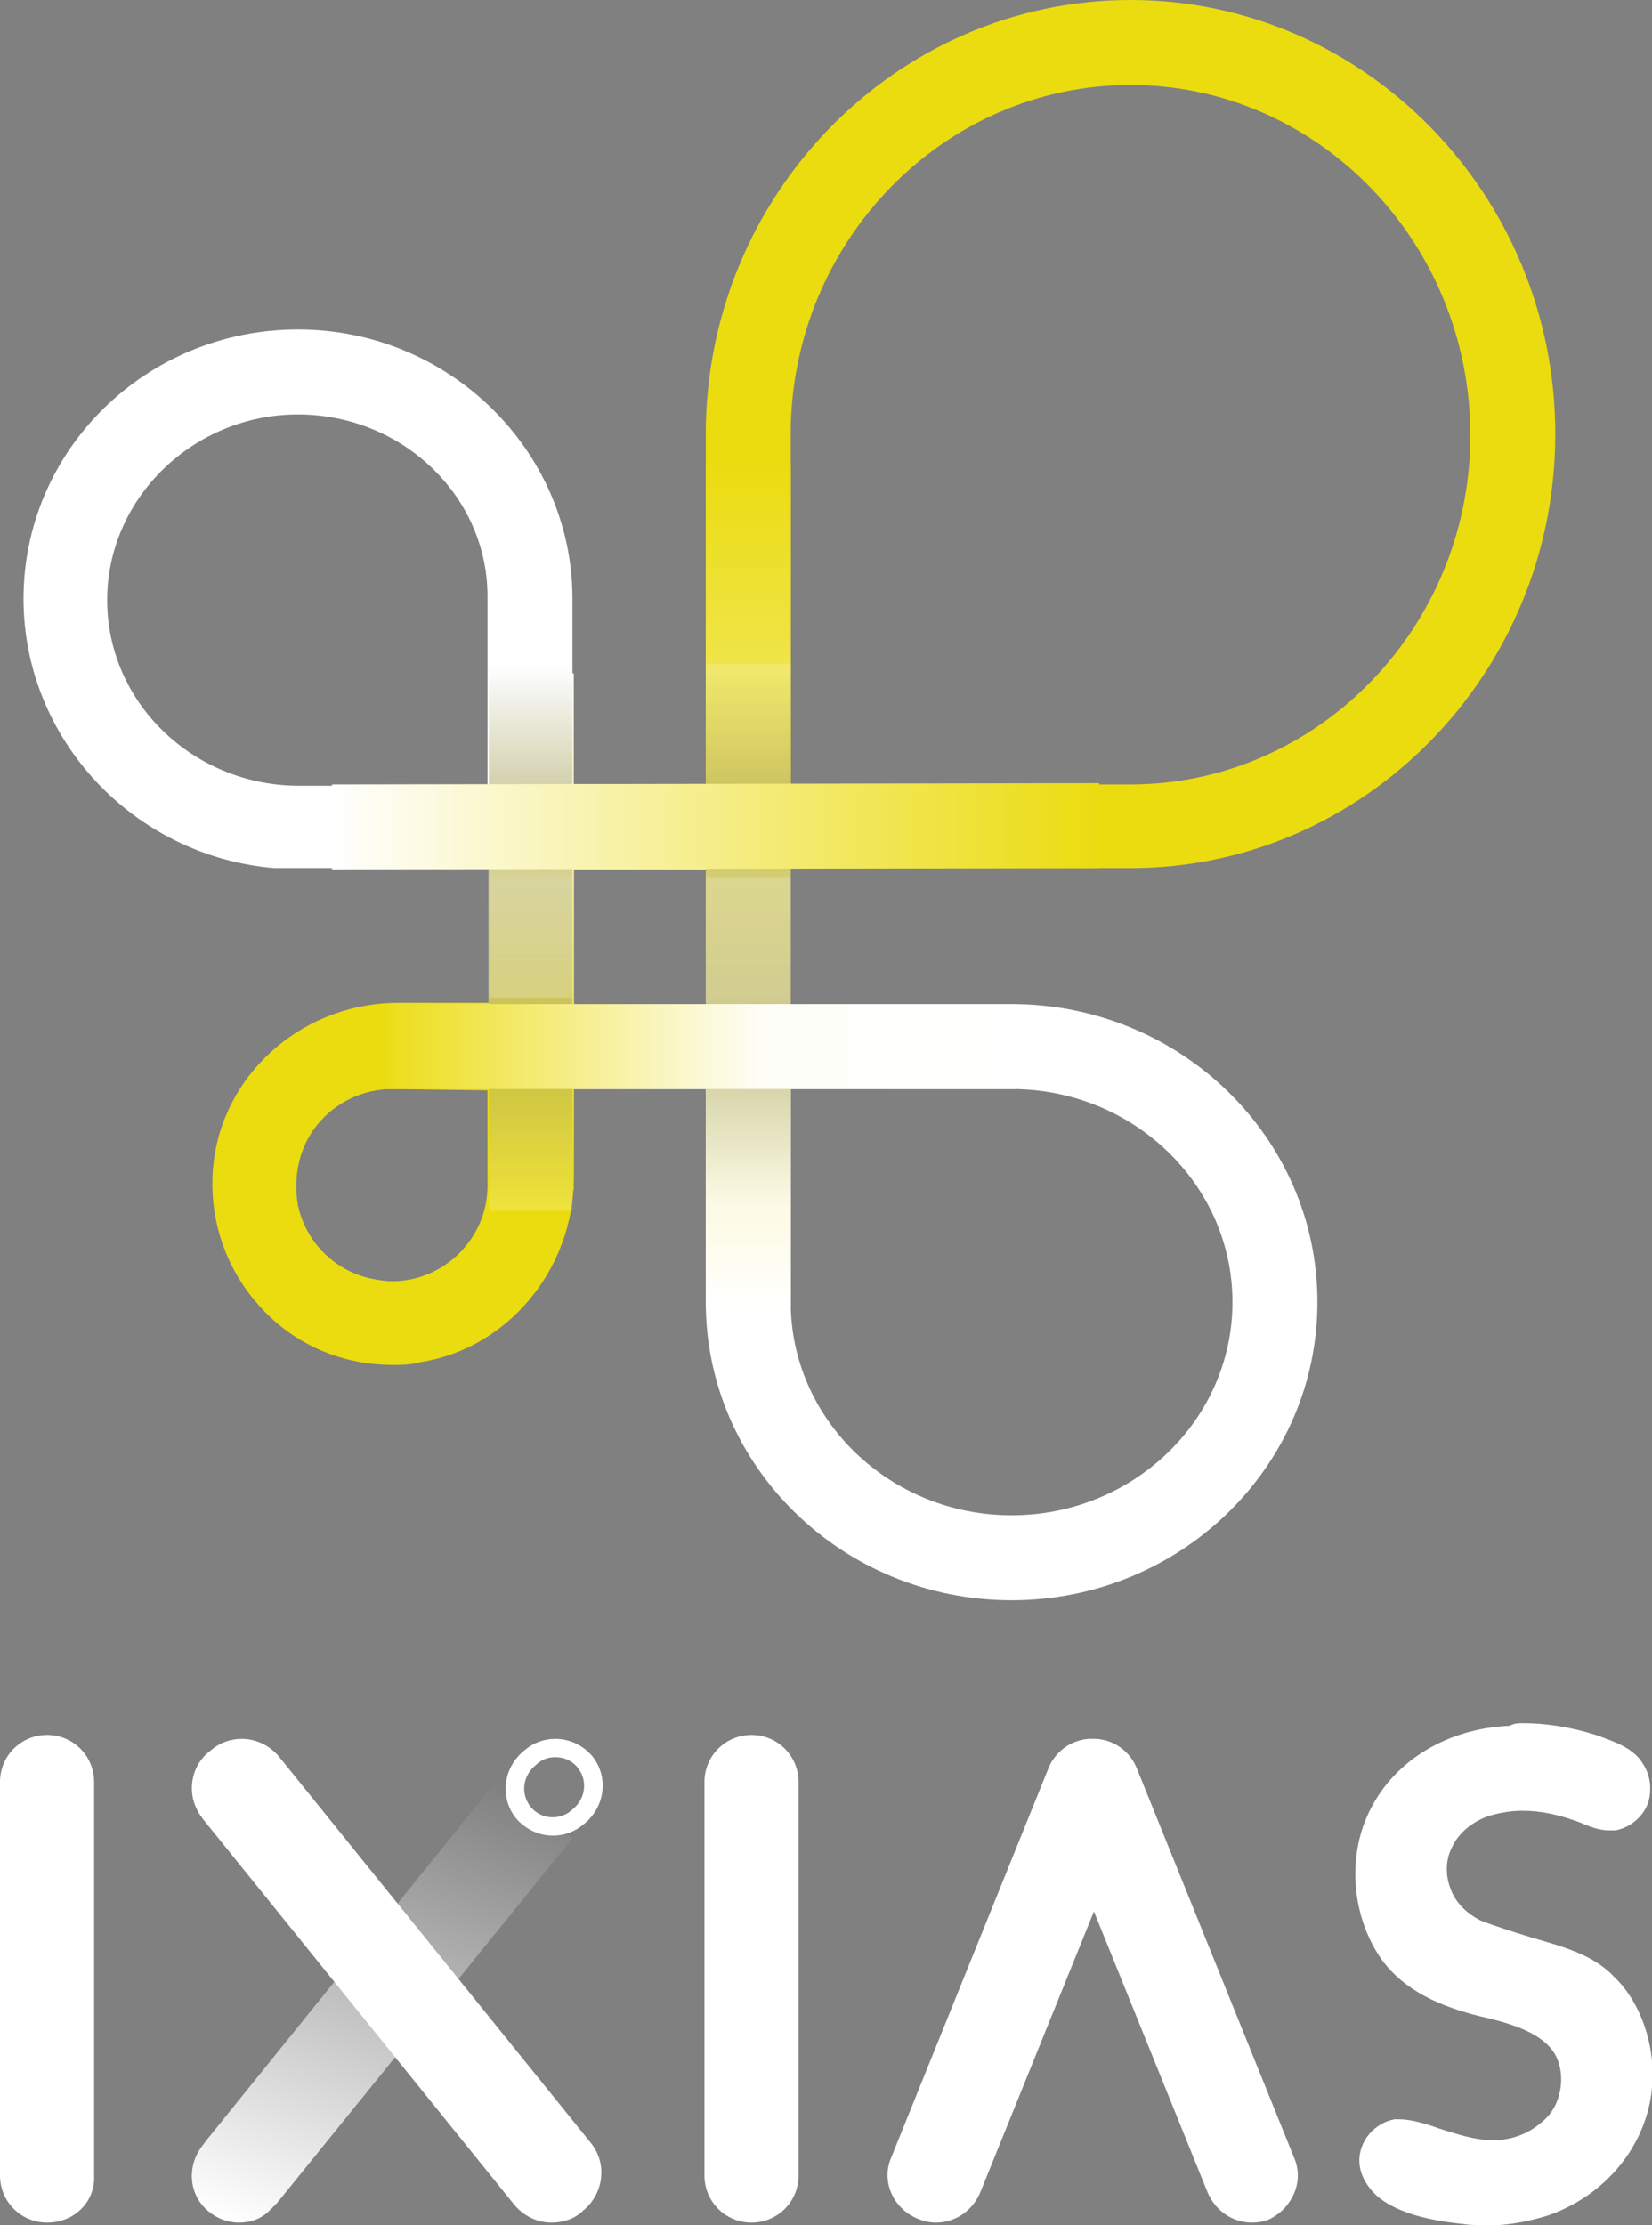
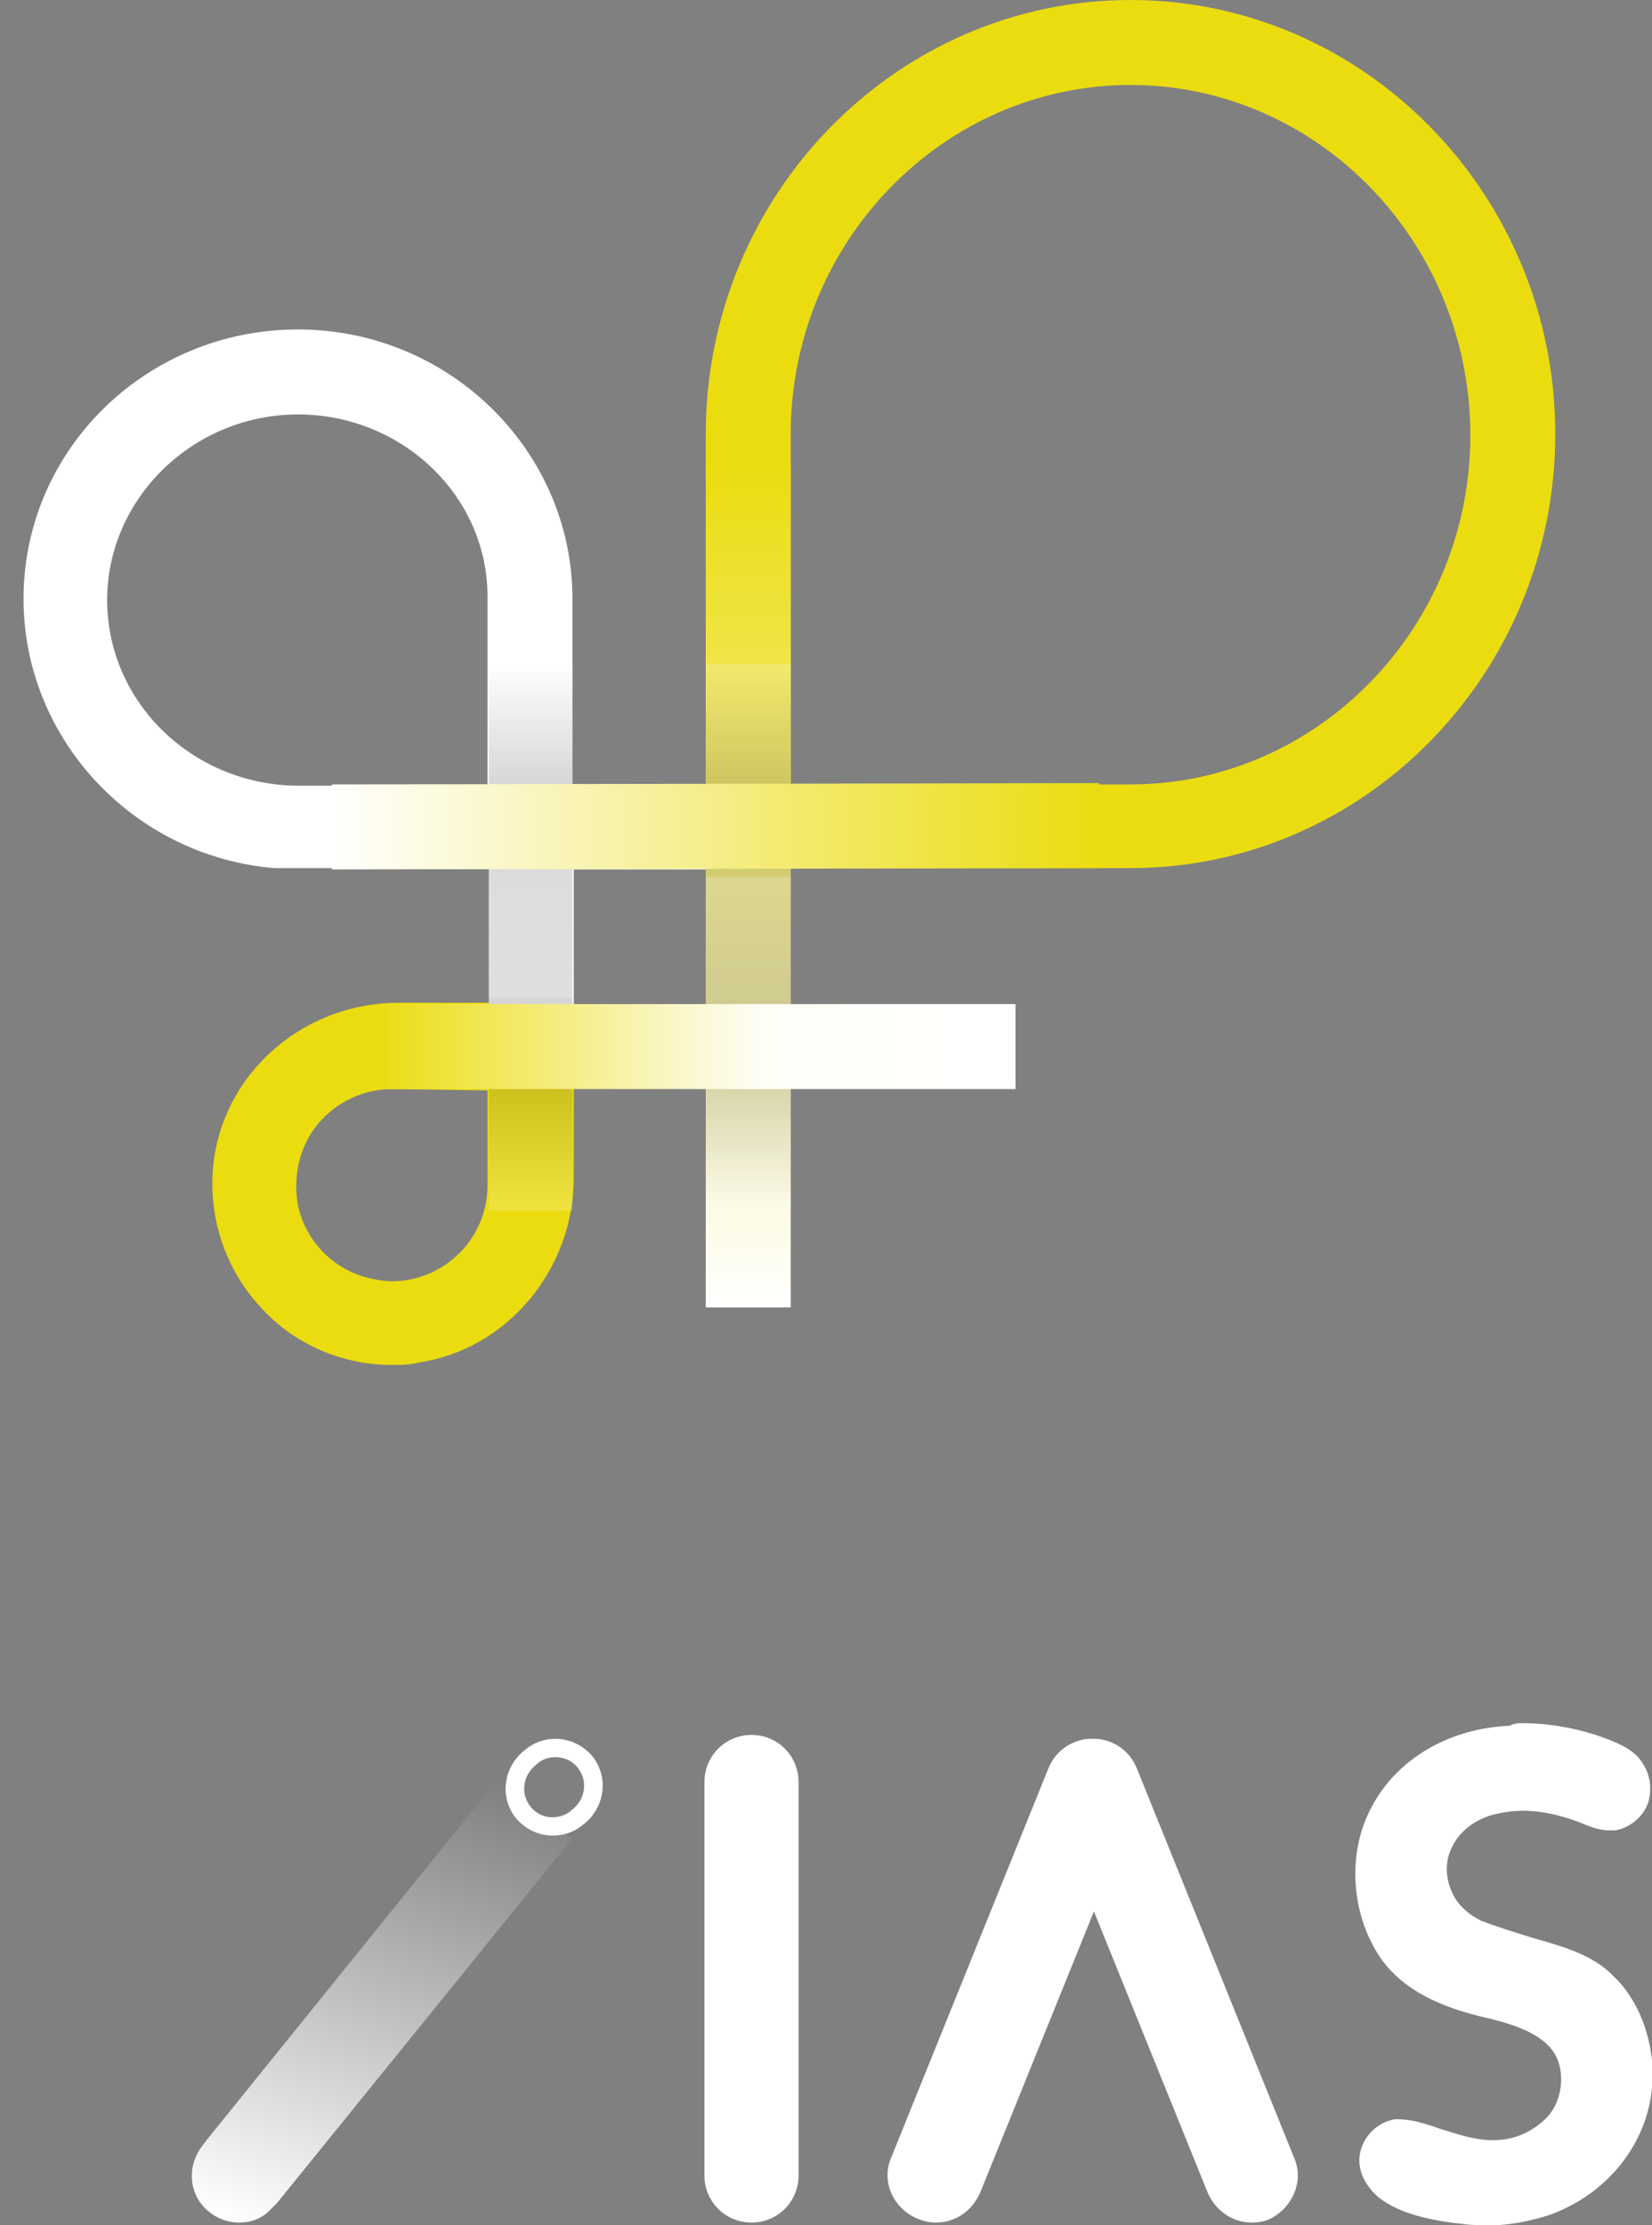
<svg xmlns="http://www.w3.org/2000/svg" xmlns:xlink="http://www.w3.org/1999/xlink" version="1.1" id="Laag_1" x="0px" y="0px" width="126.4px" height="170.2px" viewBox="0 0 126.4 170.2" style="enable-background:new 0 0 126.4 170.2;" xml:space="preserve">
  <rect x="0" y="0" width="126.4" height="170.2" fill="#808080" stroke="none" />
  <style type="text/css">
	.st0{fill:#FFFFFF;}
	.st1{fill:none;}
	.st2{fill:#EBDC10;}
	.st3{fill:url(#SVGID_4_);}
	.st4{opacity:0.2;fill:url(#SVGID_5_);enable-background:new    ;}
	.st5{opacity:0.2;fill:url(#SVGID_6_);enable-background:new    ;}
	.st6{fill:url(#SVGID_7_);}
	.st7{opacity:0.2;fill:url(#SVGID_8_);enable-background:new    ;}
	.st8{opacity:0.2;fill:url(#SVGID_9_);enable-background:new    ;}
	.st9{fill:url(#SVGID_10_);}
	.st10{fill:url(#SVGID_11_);}
</style>
  <g>
    <g>
-       <path class="st0" d="M3.6,170c-2,0-3.6-1.6-3.6-3.6v-30.1c0-2,1.6-3.6,3.6-3.6s3.6,1.6,3.6,3.6v30.1C7.3,168.4,5.7,170,3.6,170z" />
-     </g>
+       </g>
    <g>
      <path class="st0" d="M95.8,170c-1.5,0-2.8-0.9-3.4-2.3l-8.7-21.5L75,167.7c-0.6,1.4-1.9,2.3-3.4,2.3c-0.5,0-0.9-0.1-1.4-0.3    c-1.9-0.8-2.8-2.9-2-4.7l12-29.7c0.5-1.3,1.7-2.2,3.1-2.3c0,0,0.2,0,0.3,0c0.1,0,0.3,0,0.3,0c1.4,0.1,2.6,1,3.1,2.3L99,165    c0.4,0.9,0.4,1.9,0,2.8c-0.4,0.9-1.1,1.6-2,2C96.7,169.9,96.3,170,95.8,170L95.8,170z" />
    </g>
    <g>
      <path class="st0" d="M57.5,170c-2,0-3.6-1.6-3.6-3.6v-30.1c0-2,1.6-3.6,3.6-3.6s3.6,1.6,3.6,3.6v30.1    C61.1,168.4,59.5,170,57.5,170z" />
    </g>
    <g>
      <path class="st0" d="M42.5,134.4c0.7,0,1.3,0.3,1.7,0.8c0.8,1,0.6,2.4-0.4,3.2c-0.4,0.4-1,0.6-1.5,0.6c-0.7,0-1.3-0.3-1.7-0.8    c-0.8-1-0.6-2.4,0.4-3.2C41.4,134.6,41.9,134.4,42.5,134.4 M42.5,133c-0.9,0-1.7,0.3-2.4,0.9c-1.6,1.3-1.9,3.6-0.6,5.2    c0.7,0.8,1.7,1.3,2.8,1.3c0.9,0,1.7-0.3,2.4-0.9c1.6-1.3,1.9-3.6,0.6-5.2C44.6,133.5,43.6,133,42.5,133L42.5,133z" />
    </g>
    <g>
      <path class="st0" d="M116.5,131.8c1.8,0,3.7,0.3,5.6,0.9c1.4,0.5,2.9,1,3.6,2.2c0.6,0.9,0.7,2,0.4,3c-0.4,1.1-1.4,1.9-2.5,2.1    c-0.2,0-0.3,0-0.5,0c-0.6,0-1.3-0.2-2.2-0.6c-1.6-0.6-3-0.9-4.4-0.9l0,0c-0.7,0-1.6,0.1-2.6,0.4c-1.4,0.5-2.4,1.4-2.9,2.6    c-0.4,0.9-0.4,2,0,3c0.4,1.1,1.3,1.9,2.3,2.4c1.3,0.5,2.6,0.9,3.9,1.3c2.4,0.7,4.7,1.3,6.3,3c2.1,2,3.2,5.4,2.9,8.5    c-0.4,4.3-3.4,8.1-7.8,9.7c-1.2,0.4-2.6,0.7-4,0.8c-0.3,0-0.5,0-0.8,0c-0.6,0-1.3,0-1.9-0.1c-3-0.3-5.2-1-6.5-2.1    c-0.9-0.8-1.8-2.2-1.2-3.8c0.4-1.1,1.4-1.9,2.5-2.1c0.1,0,0.3,0,0.4,0c0.8,0,1.9,0.3,3,0.7c1.3,0.4,2.7,0.9,4.1,0.9    c1.5,0,2.8-0.5,3.9-1.5c1.4-1.2,1.6-3.3,1.1-4.6c-0.7-1.9-3.2-2.7-5.2-3.2c-4.1-0.9-6.6-2.3-8.2-4.4c-2.4-3.3-2.8-8.1-0.9-11.7    c1.9-3.7,5.9-6.1,10.6-6.3C115.9,131.8,116.2,131.8,116.5,131.8z" />
    </g>
    <g>
      <g>
        <g>
          <g>
            <defs>
              <path id="SVGID_1_" d="M18.3,170c-1.1,0-2.1-0.5-2.8-1.3c-1.1-1.3-1.1-3.2,0-4.6l0.3-0.4L38,136.2l5.8,4.4l-22.6,27.9        l-0.2,0.2c-0.2,0.2-0.3,0.3-0.4,0.4C20,169.7,19.2,170,18.3,170z" />
            </defs>
            <linearGradient id="SVGID_2_" gradientUnits="userSpaceOnUse" x1="22.483" y1="171.754" x2="35.725" y2="135.372">
              <stop offset="0" style="stop-color:#FFFFFF" />
              <stop offset="1" style="stop-color:#FFFFFF;stop-opacity:0" />
            </linearGradient>
            <use xlink:href="#SVGID_1_" style="overflow:visible;fill:url(#SVGID_2_);" />
            <clipPath id="SVGID_3_">
              <use xlink:href="#SVGID_1_" style="overflow:visible;" />
            </clipPath>
          </g>
        </g>
      </g>
    </g>
    <g>
-       <path class="st0" d="M42.2,170c-1.1,0-2.1-0.5-2.8-1.3l-23.9-29.6c-0.6-0.8-0.9-1.7-0.8-2.7c0.1-1,0.6-1.9,1.4-2.5    c0.7-0.6,1.5-0.9,2.4-0.9c1.1,0,2.1,0.5,2.8,1.3l23.9,29.6c1.3,1.6,1,3.9-0.6,5.2C44,169.7,43.1,170,42.2,170L42.2,170z" />
-     </g>
+       </g>
  </g>
  <g>
    <path class="st1" d="M77.4,116.7c-9.7,0-17.6-7.7-17.6-17.1V82.5h17.6c9.7,0,17.6,7.7,17.6,17.1S87.1,116.7,77.4,116.7z" />
    <polygon class="st1" points="30.8,66.5 30.8,65.7 38.1,65.7 38.1,66.5 37.7,66.5  " />
    <path class="st1" d="M30,98.7c-0.6,0-1.2-0.1-1.7-0.2c-3-0.6-5.5-3.1-6.1-6.2c-0.5-2.4,0.1-4.9,1.6-6.8s3.8-3,6.3-3h8.1v8.1   c0,2.2-0.8,4.2-2.4,5.7C34.2,97.8,32.2,98.7,30,98.7z" />
    <path class="st1" d="M22.7,60.7c-8.4,0-15.2-6.7-15.2-14.9s6.9-14.9,15.3-14.9s15.3,6.7,15.3,14.9v14.9L22.7,60.7z" />
    <path class="st1" d="M59.8,33.2c0-15.1,12-27.4,26.7-27.4s26.7,12.3,26.7,27.4s-12,27.4-26.7,27.4H59.8V33.2z" />
    <path class="st2" d="M54,66.5V33.2C54,14.9,68.6,0,86.5,0S119,14.9,119,33.2s-14.6,33.2-32.5,33.2H61.3h-1.2L54,66.5L54,66.5z    M86.5,6.5c-14.3,0-26,12-26,26.7V60h26c14.3,0,26-12,26-26.7C112.5,18.5,100.8,6.5,86.5,6.5z" />
-     <path class="st0" d="M77.4,122.4c-12.9,0-23.4-10.2-23.4-22.8V76.8h23.4c12.9,0,23.4,10.2,23.4,22.8S90.3,122.4,77.4,122.4z    M60.5,99.6c0,9,7.6,16.3,16.9,16.3s16.9-7.3,16.9-16.3s-7.6-16.3-16.9-16.3H60.5V99.6z" />
    <path class="st2" d="M30,104.4c-4,0-7.8-1.7-10.4-4.8c-2.6-3-3.8-7.1-3.2-11.1c1-6.7,7-11.8,14.1-11.8h13.4v13.4   c0,7-5.1,13.1-11.8,14.1C31.4,104.4,30.7,104.4,30,104.4z M30,83.3c-2.2,0-4.3,1-5.7,2.7c-1.4,1.7-1.9,4-1.5,6.2   c0.6,2.8,2.8,5,5.6,5.6c0.5,0.1,1.1,0.2,1.6,0.2c4,0,7.3-3.3,7.3-7.3v-7.3L30,83.3L30,83.3z" />
    <path class="st0" d="M21,66.4C10.2,65.5,1.8,56.5,1.8,45.8c0-11.4,9.4-20.6,21-20.6s21,9.3,21,20.6v20.6h-0.4h-6.1h-0.8H22.8H21z    M22.8,31.7c-8,0-14.6,6.4-14.6,14.2S14.7,60,22.7,60.1h14.6V45.8C37.4,38,30.8,31.7,22.8,31.7z" />
    <polygon class="st0" points="43.1,66.5 43.1,65.7 43.5,65.7 54.8,65.7 54.8,66.4 54.4,66.5  " />
    <polygon class="st0" points="43.1,60 54.8,60 54.8,66.4 43.1,66.4  " />
-     <rect x="43.1" y="76.8" class="st0" width="11.7" height="6.5" />
    <path class="st0" d="M30,66.1L30,66.1L30,66.1z" />
    <rect x="37.4" y="65.7" class="st0" width="6.5" height="11.8" />
    <linearGradient id="SVGID_4_" gradientUnits="userSpaceOnUse" x1="-14890.936" y1="-538.726" x2="-14890.936" y2="-578.226" gradientTransform="matrix(-1 0 0 -1 -14850.287 -487.226)">
      <stop offset="0" style="stop-color:#FFFFFF" />
      <stop offset="1" style="stop-color:#EBDC10" />
    </linearGradient>
-     <rect x="37.4" y="51.5" class="st3" width="6.5" height="39.5" />
    <linearGradient id="SVGID_5_" gradientUnits="userSpaceOnUse" x1="40.6" y1="7683.639" x2="40.6" y2="7658.113" gradientTransform="matrix(1 0 0 1 0 -7591.04)">
      <stop offset="0" style="stop-color:#FFFFFF" />
      <stop offset="0.539" style="stop-color:#000000" />
      <stop offset="1" style="stop-color:#FFFFFF" />
    </linearGradient>
    <polygon class="st4" points="37.4,92.6 37.4,67.1 43.8,67.1 43.8,92.6  " />
    <linearGradient id="SVGID_6_" gradientUnits="userSpaceOnUse" x1="40.6" y1="7667.339" x2="40.6" y2="7641.812" gradientTransform="matrix(1 0 0 1 0 -7591.04)">
      <stop offset="0" style="stop-color:#FFFFFF" />
      <stop offset="0.539" style="stop-color:#000000" />
      <stop offset="1" style="stop-color:#FFFFFF" />
    </linearGradient>
    <polygon class="st5" points="37.4,76.3 37.4,50.8 43.8,50.8 43.8,76.3  " />
    <linearGradient id="SVGID_7_" gradientUnits="userSpaceOnUse" x1="57.25" y1="7691.04" x2="57.25" y2="7626.54" gradientTransform="matrix(1 0 0 1 0 -7591.04)">
      <stop offset="0" style="stop-color:#FFFFFF" />
      <stop offset="1" style="stop-color:#EBDC10" />
    </linearGradient>
    <rect x="54" y="35.5" class="st6" width="6.5" height="64.5" />
    <linearGradient id="SVGID_8_" gradientUnits="userSpaceOnUse" x1="57.25" y1="7667.339" x2="57.25" y2="7641.812" gradientTransform="matrix(1 0 0 1 0 -7591.04)">
      <stop offset="0" style="stop-color:#000000;stop-opacity:0" />
      <stop offset="0.539" style="stop-color:#000000" />
      <stop offset="1" style="stop-color:#FFFFFF" />
    </linearGradient>
    <polygon class="st7" points="54,76.3 54,50.8 60.5,50.8 60.5,76.3  " />
    <linearGradient id="SVGID_9_" gradientUnits="userSpaceOnUse" x1="57.25" y1="7683.639" x2="57.25" y2="7658.113" gradientTransform="matrix(1 0 0 1 0 -7591.04)">
      <stop offset="0" style="stop-color:#FFFFFF" />
      <stop offset="0.539" style="stop-color:#000000" />
      <stop offset="1" style="stop-color:#FFFFFF" />
    </linearGradient>
    <polygon class="st8" points="54,92.6 54,67.1 60.5,67.1 60.5,92.6  " />
    <linearGradient id="SVGID_10_" gradientUnits="userSpaceOnUse" x1="-3246.056" y1="-3876.689" x2="-3246.056" y2="-3935.388" gradientTransform="matrix(0 1 -1 0 -3851.288 3309.256)">
      <stop offset="0" style="stop-color:#FFFFFF" />
      <stop offset="1" style="stop-color:#EBDC10" />
    </linearGradient>
    <polygon class="st9" points="25.4,60 84.1,59.9 84.1,66.4 25.4,66.5  " />
    <linearGradient id="SVGID_11_" gradientUnits="userSpaceOnUse" x1="-11550.459" y1="11097.812" x2="-11550.459" y2="11049.713" gradientTransform="matrix(0 -1 1 0 -11020.038 -11470.408)">
      <stop offset="0" style="stop-color:#FFFFFF" />
      <stop offset="0.403" style="stop-color:#FEFEF7" />
      <stop offset="0.551" style="stop-color:#FAF6C4" />
      <stop offset="0.888" style="stop-color:#F0E445" />
      <stop offset="1" style="stop-color:#ECDD19" />
      <stop offset="1" style="stop-color:#EBDC10" />
    </linearGradient>
    <rect x="29.6" y="76.8" class="st10" width="48.1" height="6.5" />
  </g>
</svg>